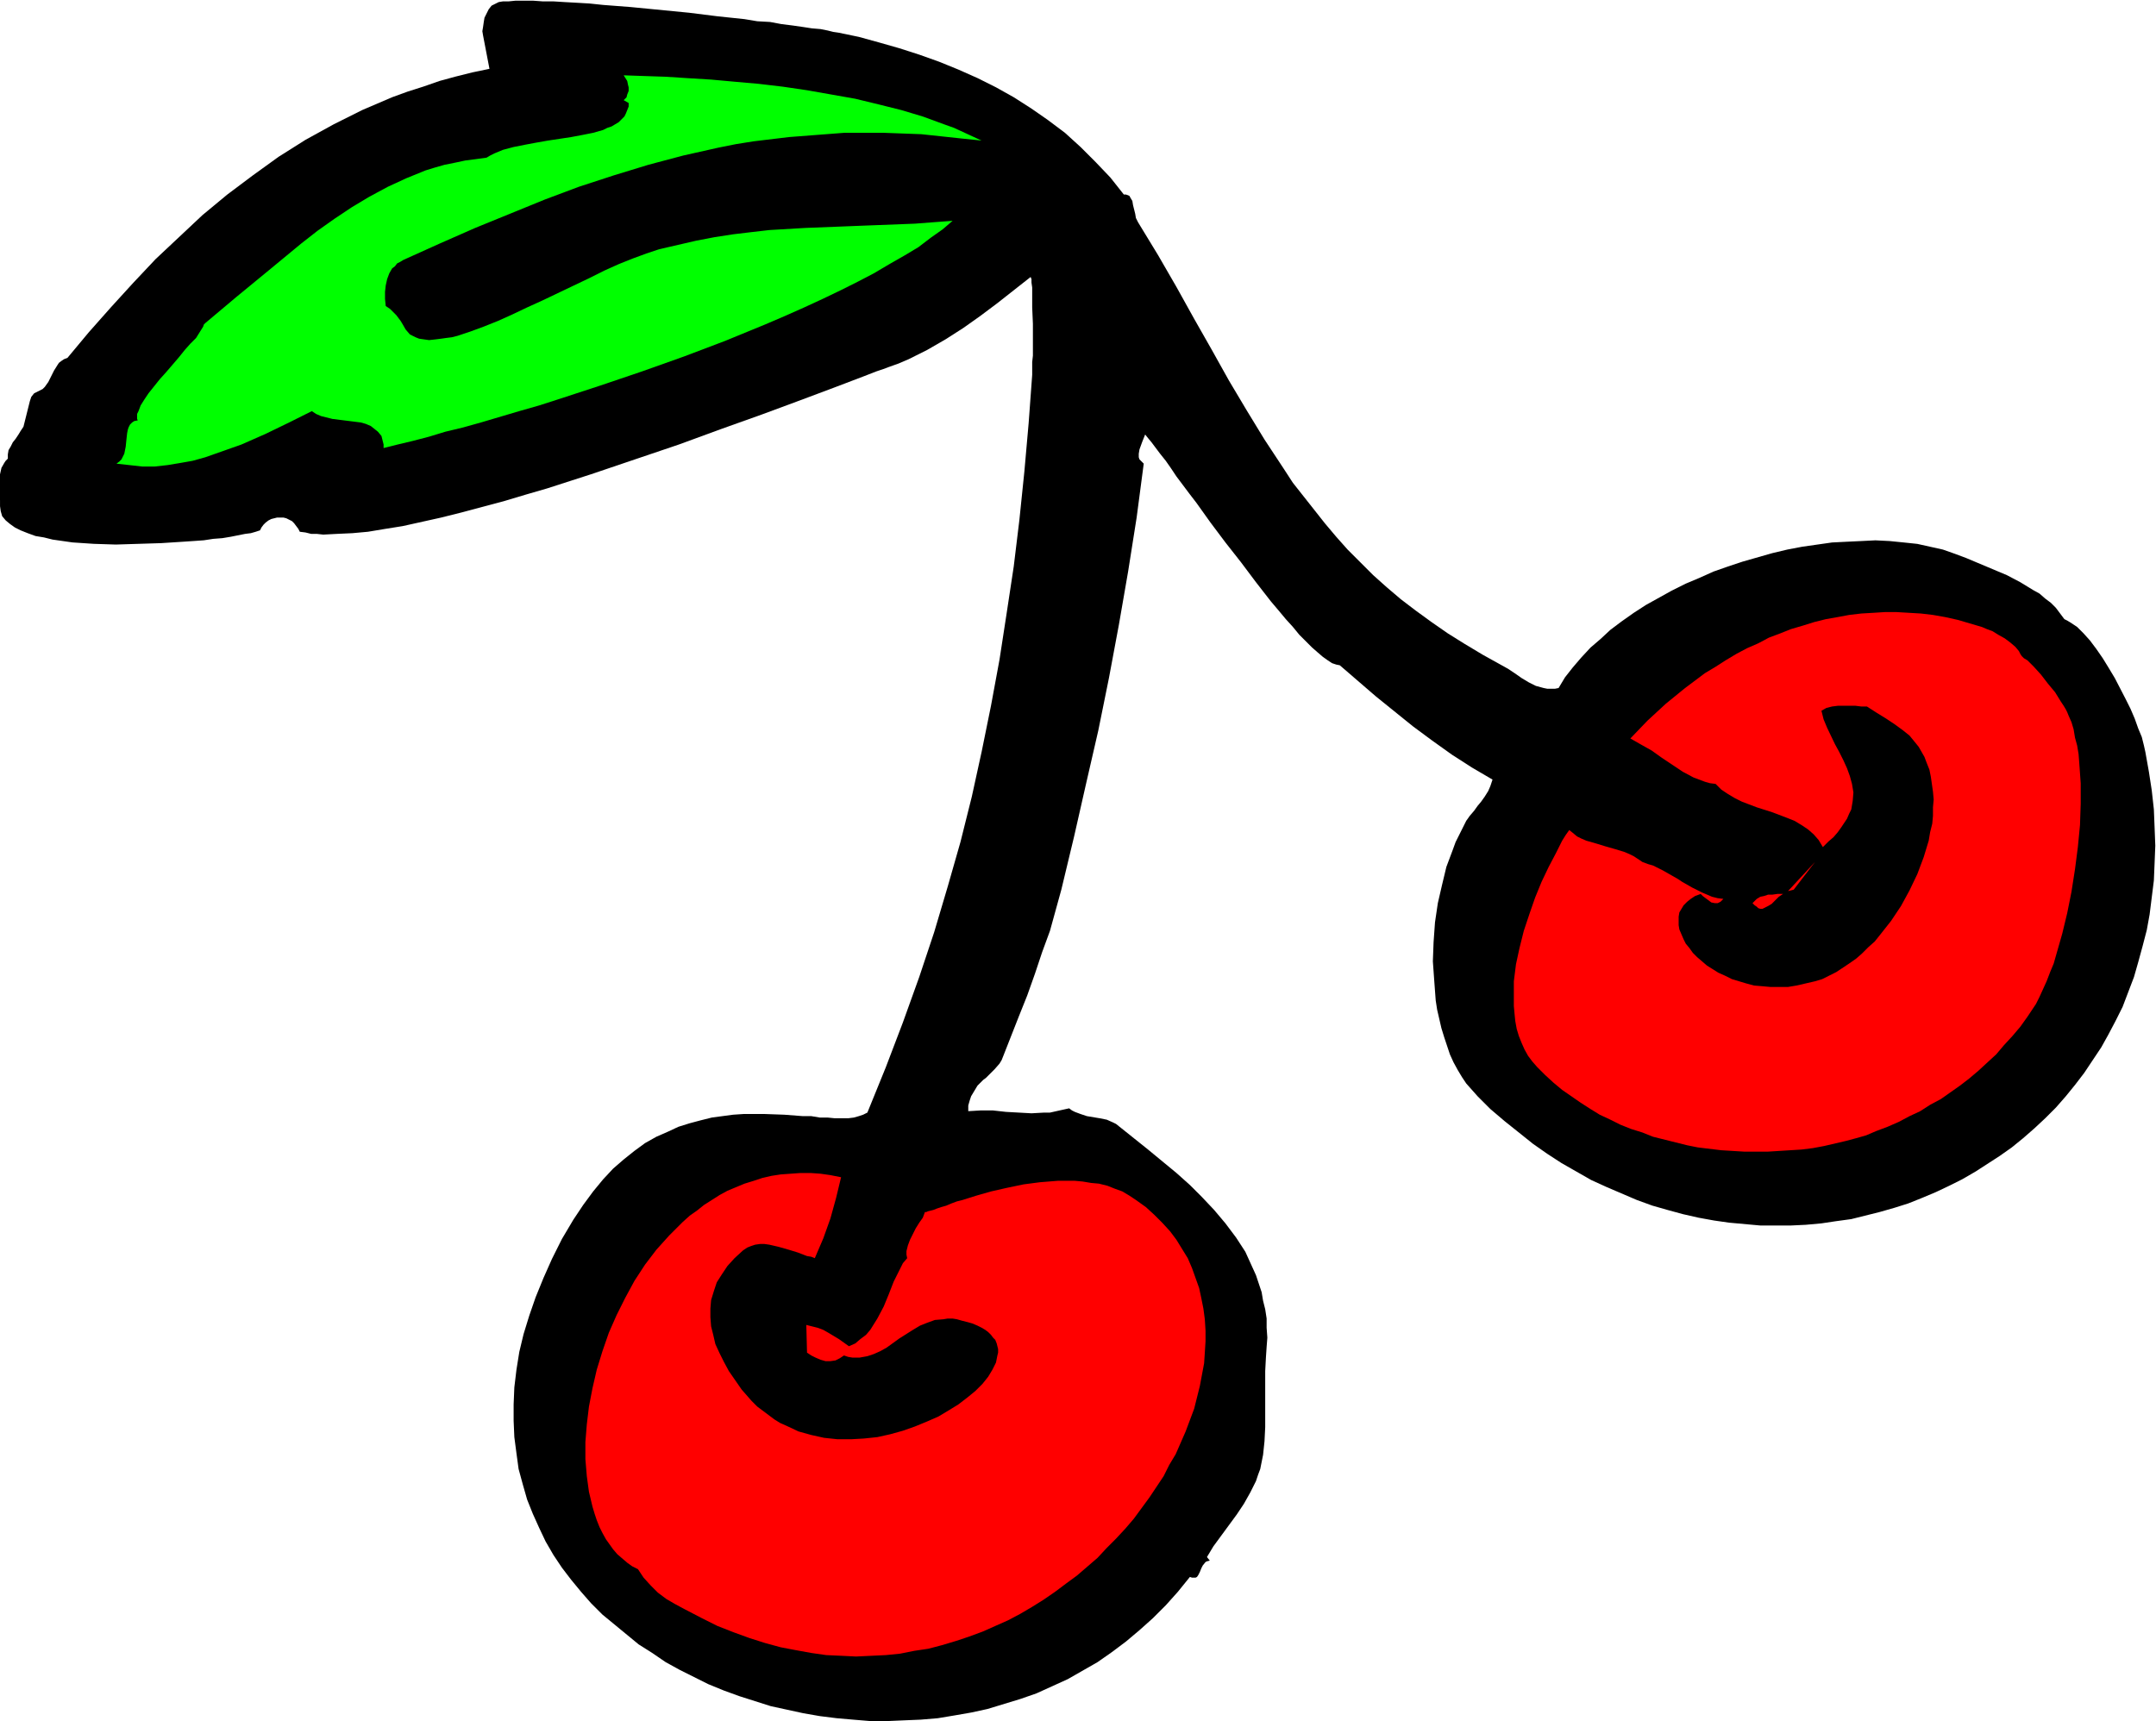
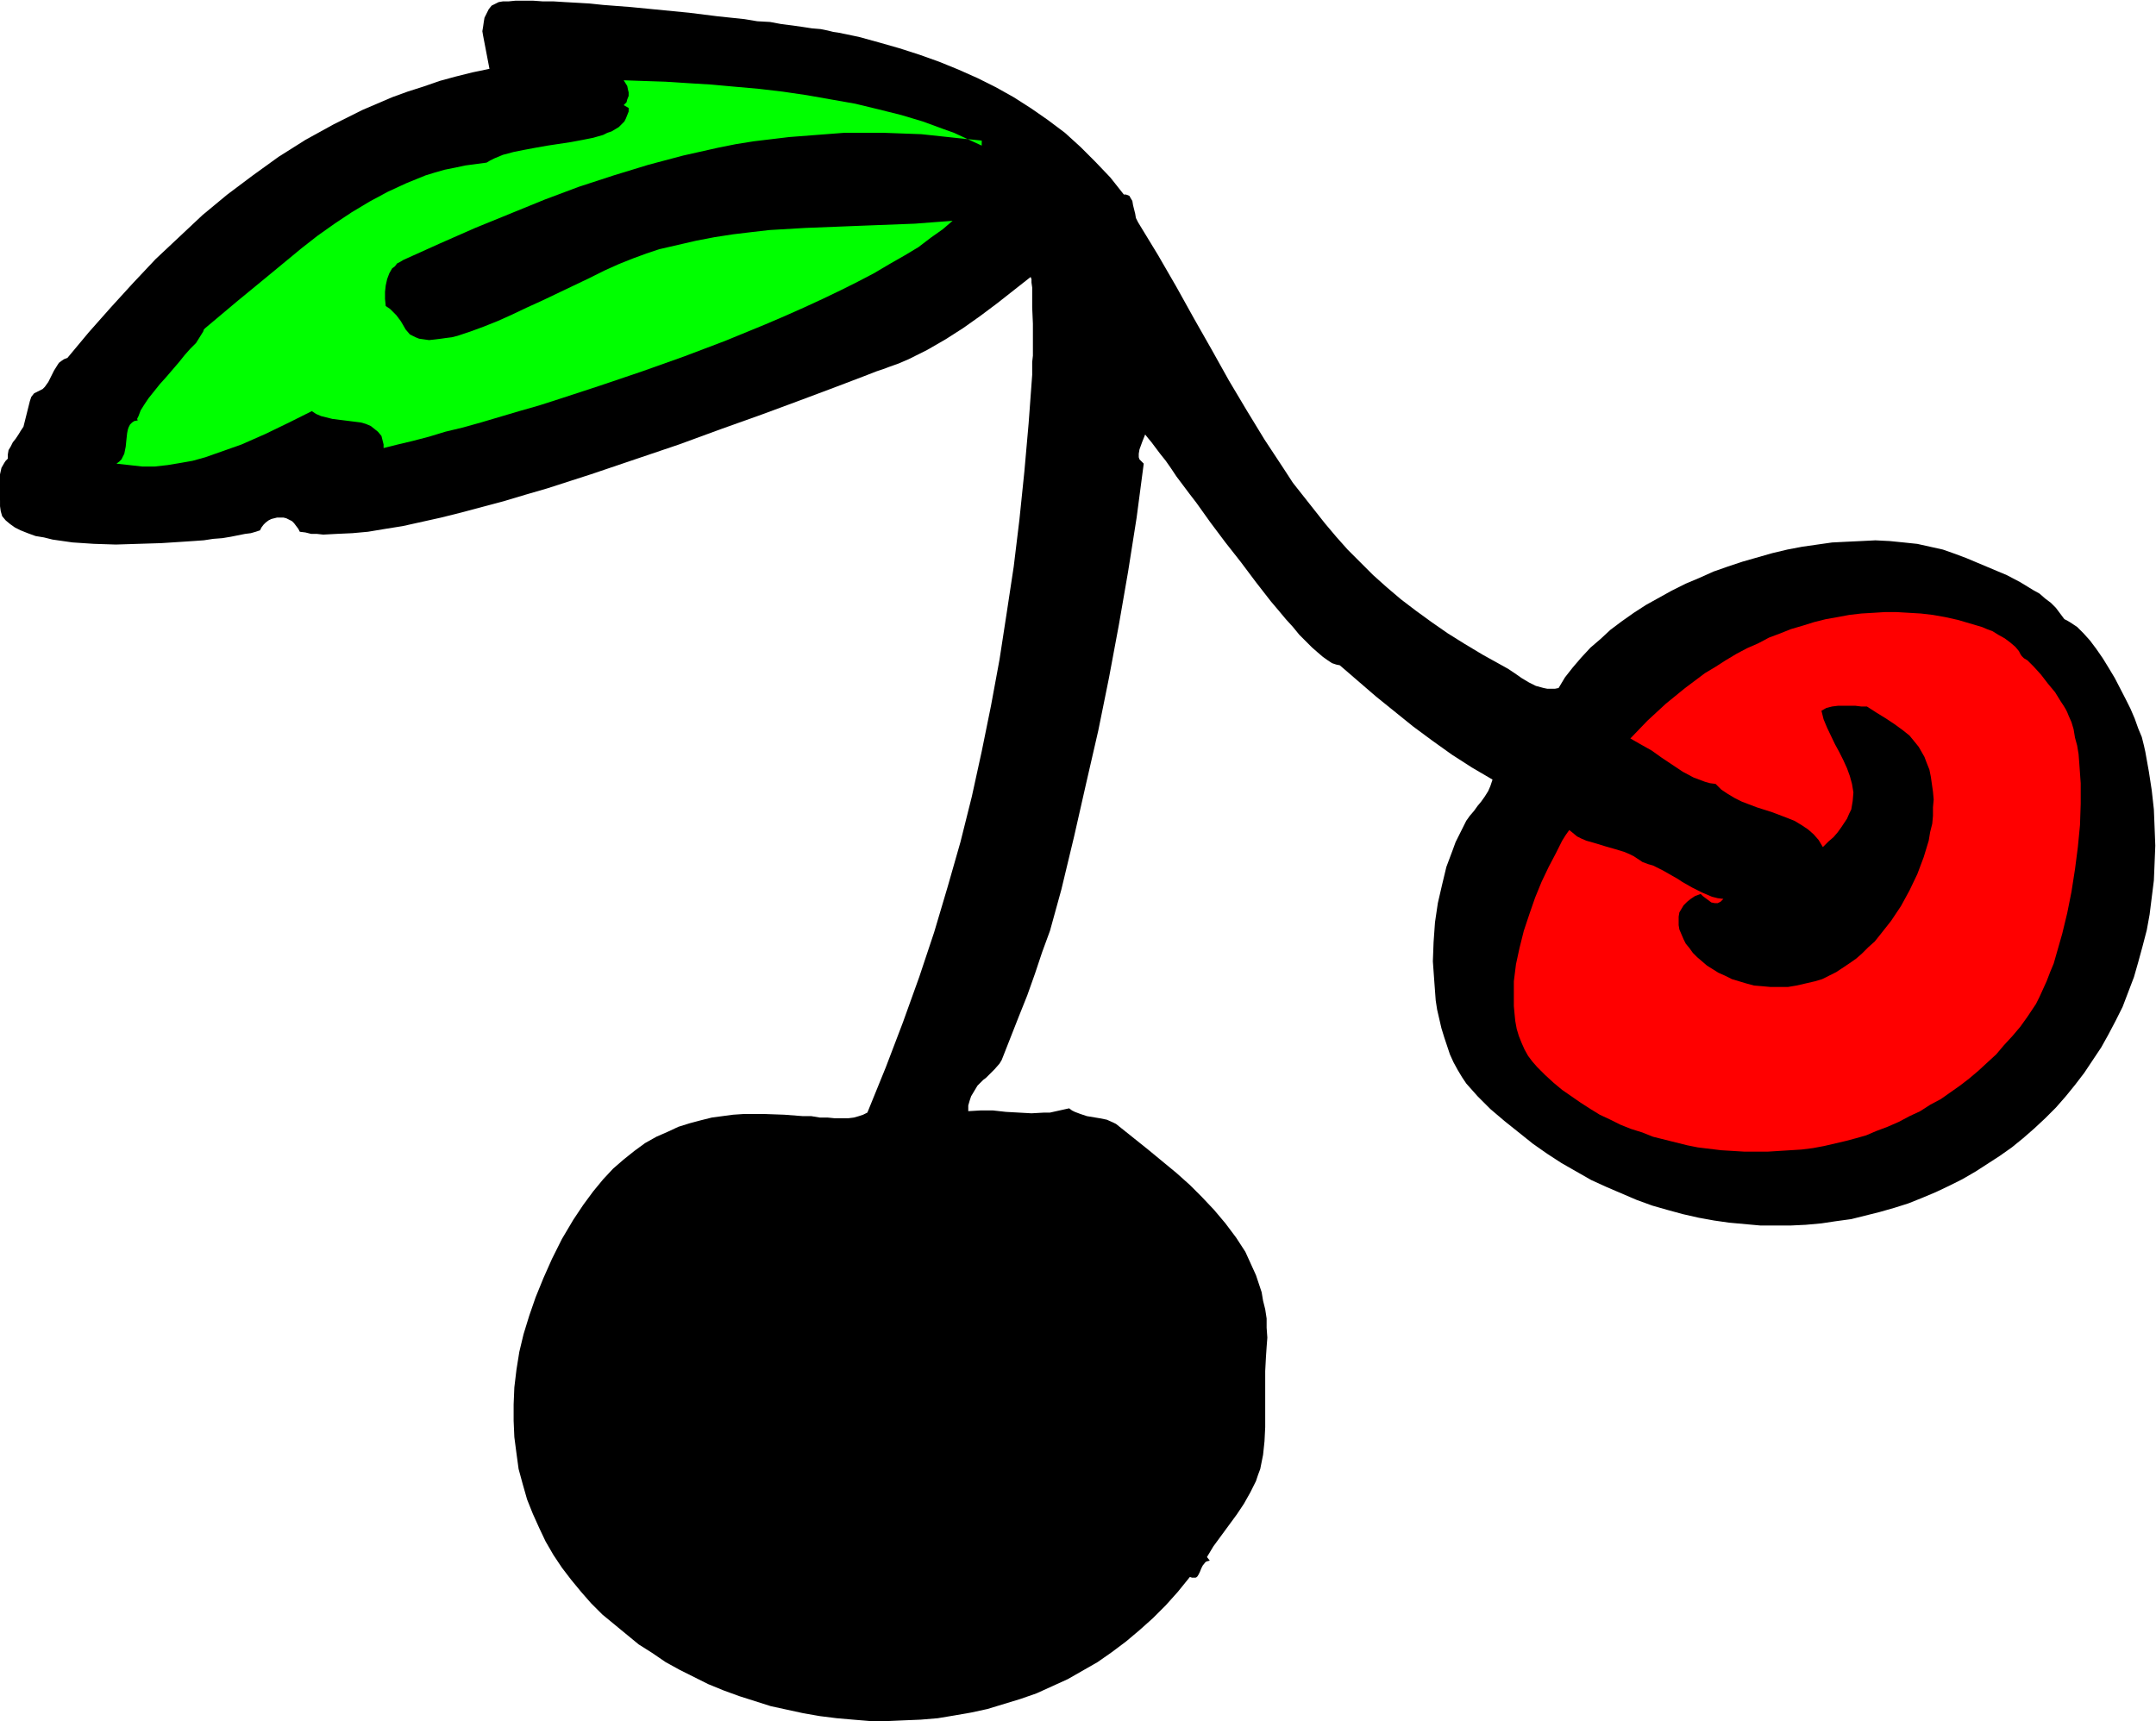
<svg xmlns="http://www.w3.org/2000/svg" fill-rule="evenodd" height="391.604" preserveAspectRatio="none" stroke-linecap="round" viewBox="0 0 3035 2424" width="490.455">
  <style>.pen1{stroke:none}.brush3{fill:red}</style>
  <path class="pen1" style="fill:#000" d="M1582 274h3l3 1 2 1 1 2 3 5 1 6 3 12 1 6 3 6 28 46 26 45 25 45 25 44 24 43 25 42 25 41 27 41 13 20 15 19 15 19 15 19 16 19 16 18 18 18 18 18 19 17 20 17 21 16 22 16 23 16 24 15 25 15 27 15 9 5 9 6 10 7 10 6 10 5 11 3 5 1h11l5-1 9-15 11-14 12-14 13-14 14-12 14-13 16-12 17-12 17-11 18-10 18-10 20-10 19-8 20-9 20-7 21-7 21-6 21-6 21-5 21-4 21-3 21-3 20-1 21-1 20-1 20 1 20 2 19 2 18 4 18 4 17 6 16 6 19 8 19 8 19 8 19 10 18 11 9 5 8 7 8 6 7 7 6 8 6 8 4 2 5 3 9 6 9 9 9 10 9 12 9 13 8 13 9 15 15 29 7 14 6 14 5 14 5 12 3 12 2 9 5 28 4 26 3 27 1 25 1 26-1 25-1 24-3 24-3 24-4 22-6 23-6 22-6 21-8 21-8 21-10 20-10 19-10 18-12 18-12 18-13 17-13 16-14 16-15 15-15 14-16 14-16 13-17 12-17 11-17 11-19 11-18 9-19 9-19 8-20 8-19 6-21 6-20 5-20 5-22 3-20 3-22 2-21 1h-43l-22-2-22-2-21-3-22-4-22-5-22-6-21-6-22-8-21-9-21-9-22-10-21-12-21-12-20-13-20-14-20-16-20-16-20-17-18-18-8-9-8-9-6-9-6-10-6-11-5-11-4-12-4-12-4-13-3-13-3-13-2-13-2-27-2-28 1-27 2-28 4-27 6-26 6-25 9-24 4-11 5-10 5-10 5-10 5-7 6-7 5-7 5-6 5-7 5-8 3-7 3-9-29-17-28-18-28-20-27-20-26-21-26-21-51-44-5-1-6-2-6-4-7-5-7-6-8-7-9-9-9-9-9-11-10-11-10-12-11-13-21-27-21-28-22-28-21-28-20-28-10-13-9-12-9-12-8-12-7-10-8-10-6-8-6-8-5-6-4-5-2 5-2 5-4 11-1 6v5l1 3 2 2 2 2 2 2-10 76-12 76-13 75-14 75-15 74-17 74-17 75-18 75-8 29-8 29-11 30-10 30-11 31-12 30-11 28-11 28-2 5-3 5-7 8-8 8-4 4-4 3-8 8-3 5-3 5-3 5-2 6-2 7v8l17-1h18l18 2 18 1 18 1 18-1h8l9-2 9-2 9-2 4 3 4 2 8 3 9 3 18 3 10 2 9 4 4 2 5 4 40 32 40 33 19 17 17 17 17 18 16 19 15 20 13 20 10 22 5 11 4 12 4 12 2 12 3 12 2 13v13l1 14-1 13-1 15-1 19v79l-1 20-2 19-4 20-3 8-3 9-8 16-9 16-10 15-22 30-11 15-9 15 4 5-4 1-2 1-4 5-2 4-2 5-2 4-2 3-2 1h-5l-3-1-17 21-17 19-18 18-19 17-19 16-20 15-20 14-21 12-21 12-22 10-22 10-23 8-23 7-23 7-23 5-23 4-24 4-24 2-24 1-23 1h-24l-24-2-23-2-24-3-23-4-23-5-23-5-22-7-22-7-22-8-22-9-20-10-20-10-20-11-19-13-19-12-17-14-17-14-17-14-16-16-14-16-14-17-13-17-12-18-11-19-9-19-9-20-8-20-6-21-6-22-3-22-3-23-1-23v-23l1-24 3-25 4-25 6-25 8-26 9-26 11-27 12-27 14-28 16-27 14-21 14-19 14-17 14-15 15-13 15-12 15-11 16-9 16-7 15-7 16-5 15-4 16-4 15-2 15-2 15-1h29l28 1 26 2h12l12 2h11l10 1h19l8-1 7-2 6-2 6-3 26-64 24-63 23-64 21-63 19-64 18-63 16-64 14-64 13-64 12-65 10-65 10-66 8-66 7-68 6-68 5-68v-18l1-9v-45l-1-23v-28l-1-7v-5l-1-2v-1l-47 37-24 18-24 17-25 16-26 15-26 13-14 6-14 5-8 3-9 3-18 7-21 8-21 8-24 9-24 9-27 10-27 10-28 10-28 10-30 11-30 11-62 21-62 21-62 20-31 9-30 9-30 8-30 8-28 7-27 6-27 6-25 4-24 4-22 2-22 1-19 1-9-1h-8l-8-2-8-1-2-4-3-4-3-4-3-3-4-2-4-2-4-1h-9l-4 1-4 1-4 2-4 3-3 3-3 4-2 4-6 2-7 2-8 1-10 2-10 2-12 2-13 1-13 2-14 1-15 1-31 2-32 1-32 1-31-1-15-1-15-1-14-2-14-2-12-3-12-2-11-4-10-4-8-4-7-5-6-5-5-6-2-7-1-7v-8l-1-9v-19l1-9 2-9 4-7 2-3 3-3v-6l1-6 3-5 3-6 4-5 4-6 3-5 4-6 3-12 3-12 3-12 2-6 4-5 4-2 4-2 4-2 3-3 5-7 4-8 4-8 5-8 2-3 4-3 3-2 5-2 30-36 31-35 31-34 32-34 33-31 33-31 35-29 36-27 36-26 19-12 19-12 20-11 20-11 20-10 20-10 21-9 21-9 22-8 22-7 23-8 22-6 24-6 24-5-9-47-1-6 1-6 1-7 1-6 3-6 3-6 4-5 6-3 4-2 6-1h8l10-1h24l14 1h15l16 1 18 1 17 1 19 2 39 3 41 4 41 4 40 5 38 4 18 3 18 1 16 3 16 2 14 2 13 2 12 1 10 2 8 2 7 1 29 6 29 8 28 8 28 9 28 10 27 11 27 12 26 13 25 14 25 16 23 16 24 18 22 20 21 21 21 22 19 24z" />
-   <path class="pen1" style="fill:#0f0" d="m1382 198-29-3-28-3-28-3-27-1-27-1h-54l-26 2-26 2-26 2-25 3-25 3-25 4-25 5-49 11-49 13-49 15-49 16-48 18-49 20-49 20-50 22-51 23-5 3-4 2-3 4-4 3-4 7-3 8-2 9-1 9v10l1 10 6 4 5 5 4 4 6 8 3 5 4 7 6 7 4 2 4 2 5 2 7 1 7 1 9-1 8-1 7-1 8-1 8-2 18-6 19-7 20-8 20-9 21-10 22-10 44-21 21-10 22-11 20-9 20-8 19-7 18-6 26-6 26-6 26-5 26-4 25-3 26-3 51-3 51-2 25-1 26-1 52-2 26-2 27-2-14 12-17 12-17 13-20 12-21 12-22 13-23 12-24 12-25 12-26 12-27 12-28 12-56 23-58 22-59 21-59 20-58 19-28 9-28 8-27 8-27 8-25 7-25 6-23 7-23 6-21 5-20 5v-5l-1-4-2-8-5-6-5-4-5-4-7-3-7-2-8-1-32-4-8-2-8-2-7-3-6-4-32 16-33 16-34 15-17 6-17 6-17 6-18 5-17 3-18 3-18 2h-18l-18-2-18-2 4-3 3-3 2-4 2-4 2-10 1-10 1-9 1-5 1-3 2-4 3-3 3-2 5-1-1-2v-7l2-4 3-8 5-8 6-9 8-10 8-10 9-10 18-21 8-10 8-9 8-8 5-8 5-8 1-3 2-2 44-37 45-37 46-38 23-18 24-17 24-16 25-15 26-14 26-12 27-11 13-4 14-4 15-3 14-3 15-2 15-2 5-3 6-3 12-5 15-4 15-3 16-3 17-3 33-5 16-3 15-3 14-4 6-3 6-2 5-3 5-3 4-4 4-4 2-4 2-5 2-5v-5l-7-4 4-4 1-4 2-5v-5l-1-4-1-5-5-8 29 1 30 1 31 2 33 2 33 3 34 3 34 4 34 5 34 6 34 6 33 8 32 8 30 9 30 11 14 5 13 6 13 6 13 6z" />
+   <path class="pen1" style="fill:#0f0" d="m1382 198-29-3-28-3-28-3-27-1-27-1h-54l-26 2-26 2-26 2-25 3-25 3-25 4-25 5-49 11-49 13-49 15-49 16-48 18-49 20-49 20-50 22-51 23-5 3-4 2-3 4-4 3-4 7-3 8-2 9-1 9v10l1 10 6 4 5 5 4 4 6 8 3 5 4 7 6 7 4 2 4 2 5 2 7 1 7 1 9-1 8-1 7-1 8-1 8-2 18-6 19-7 20-8 20-9 21-10 22-10 44-21 21-10 22-11 20-9 20-8 19-7 18-6 26-6 26-6 26-5 26-4 25-3 26-3 51-3 51-2 25-1 26-1 52-2 26-2 27-2-14 12-17 12-17 13-20 12-21 12-22 13-23 12-24 12-25 12-26 12-27 12-28 12-56 23-58 22-59 21-59 20-58 19-28 9-28 8-27 8-27 8-25 7-25 6-23 7-23 6-21 5-20 5v-5l-1-4-2-8-5-6-5-4-5-4-7-3-7-2-8-1-32-4-8-2-8-2-7-3-6-4-32 16-33 16-34 15-17 6-17 6-17 6-18 5-17 3-18 3-18 2h-18l-18-2-18-2 4-3 3-3 2-4 2-4 2-10 1-10 1-9 1-5 1-3 2-4 3-3 3-2 5-1-1-2l2-4 3-8 5-8 6-9 8-10 8-10 9-10 18-21 8-10 8-9 8-8 5-8 5-8 1-3 2-2 44-37 45-37 46-38 23-18 24-17 24-16 25-15 26-14 26-12 27-11 13-4 14-4 15-3 14-3 15-2 15-2 5-3 6-3 12-5 15-4 15-3 16-3 17-3 33-5 16-3 15-3 14-4 6-3 6-2 5-3 5-3 4-4 4-4 2-4 2-5 2-5v-5l-7-4 4-4 1-4 2-5v-5l-1-4-1-5-5-8 29 1 30 1 31 2 33 2 33 3 34 3 34 4 34 5 34 6 34 6 33 8 32 8 30 9 30 11 14 5 13 6 13 6 13 6z" />
  <path class="pen1 brush3" d="m2846 924 3 3 5 3 4 4 5 5 10 11 10 13 10 12 8 13 4 6 3 5 2 4 2 5 4 9 3 10 2 12 3 11 2 12 1 13 1 14 1 14v29l-1 30-3 31-4 31-5 32-6 30-7 29-8 28-4 14-5 12-5 13-5 11-5 11-5 10-6 9-6 9-10 14-11 13-12 13-11 13-12 11-13 12-13 11-13 10-27 19-15 8-14 9-15 7-15 8-16 7-16 6-14 6-14 4-15 4-30 7-16 3-16 2-16 1-32 2h-32l-33-2-33-4-15-3-32-8-16-4-15-6-16-5-15-6-14-7-15-7-13-8-14-9-13-9-13-9-12-10-12-11-11-11-7-8-6-8-5-9-4-9-4-10-3-10-2-11-1-10-1-11v-35l3-24 5-23 6-24 8-24 8-23 9-22 10-21 10-19 9-18 5-8 5-7 5 4 6 5 6 3 7 3 14 4 13 4 14 4 13 4 7 3 6 3 6 4 6 4 8 3 7 2 14 7 14 8 7 4 6 4 14 8 14 7 7 3 7 3 8 2 8 1-2 2-2 2-4 2h-4l-5-1-4-3-4-3-4-3-3-3-8 3-6 4-5 4-5 5-3 5-3 5-1 6v12l1 6 3 7 3 7 3 6 5 6 5 7 6 6 7 6 7 6 8 5 8 5 9 4 10 5 10 3 10 3 11 3 12 1 11 1h25l12-2 13-3 13-3 10-3 10-5 10-5 9-6 9-6 10-7 8-7 9-9 9-8 8-10 15-19 14-21 12-22 11-23 9-24 7-23 2-12 3-12 1-11v-12l1-11-1-11-3-21-2-10-4-10-3-8-4-7-4-7-4-5-9-11-10-8-11-8-12-8-13-8-14-9h-8l-8-1h-25l-8 1-8 2-7 4 3 12 5 12 11 23 6 11 6 12 5 11 4 11 3 11 2 12-1 12-1 6-1 6-3 6-3 7-4 6-4 6-5 7-6 7-7 6-8 8-6-10-7-8-8-7-9-6-10-6-10-4-21-8-22-7-21-8-10-5-10-6-9-6-8-8-8-1-7-2-8-3-8-3-15-8-15-10-15-10-14-10-16-9-14-8 24-25 26-24 27-22 28-21 15-9 14-9 15-9 15-8 16-7 15-8 16-6 15-6 17-5 16-5 16-4 17-3 16-3 17-2 17-1 16-1h17l17 1 17 1 17 2 17 3 18 4 17 5 17 5 7 3 8 3 8 5 9 5 8 6 7 6 5 6 2 4 2 3z" />
-   <path class="pen1 brush3" d="m2517 1255 38-41-30 39-8 2zm-7 4-6 4-5 5-5 5-5 3-6 3-2 1h-3l-3-1-2-2-3-2-3-3 3-3 3-3 5-3 5-1 6-2h6l7-1h8zm-1326 399-7 29-8 29-10 28-12 28-5-2-6-1-13-5-13-4-14-4-13-3-7-1h-6l-7 1-6 2-5 2-6 4-12 11-10 11-8 12-7 11-4 12-4 13-1 12v12l1 13 3 12 3 13 6 13 6 12 7 13 9 13 9 13 7 8 7 8 8 8 16 12 8 6 8 5 9 4 17 8 18 5 18 4 19 2h19l18-1 19-2 18-4 18-5 17-6 17-7 16-7 15-9 13-8 13-10 11-9 10-10 8-10 6-10 5-10 2-10 1-4v-5l-1-4-1-4-2-5-3-3-3-4-4-4-4-3-5-3-6-3-7-3-7-2-8-2-7-2-6-1h-7l-6 1-12 1-11 4-10 4-10 6-19 12-18 13-9 5-9 4-9 3-11 2h-10l-6-1-6-2-6 4-6 3-7 1h-7l-7-2-7-3-6-3-6-4-1-39 8 2 8 2 8 3 7 4 15 9 14 10 9-4 7-6 8-6 6-7 5-8 5-8 9-17 7-17 7-18 9-18 4-8 6-7-1-5v-5l2-8 3-8 4-8 4-8 5-8 5-7 3-8h2l2-1 4-1 4-1 5-2 6-2 7-2 7-3 8-3 8-2 19-6 21-6 22-5 24-5 23-3 25-2h24l11 1 12 2 11 1 12 3 10 4 11 4 10 6 9 6 14 10 12 11 11 11 11 12 9 12 8 13 8 13 6 14 5 14 5 14 3 14 3 15 2 15 1 16v15l-1 16-1 15-3 16-3 16-4 16-4 16-6 16-6 16-7 16-7 16-9 15-8 16-10 15-10 15-11 15-11 15-12 14-13 14-13 13-13 14-29 25-15 11-16 12-16 11-16 10-17 10-17 9-18 8-18 8-19 7-18 6-20 6-19 5-20 3-20 4-20 2-21 1-21 1-20-1-22-1-21-3-22-4-21-4-22-6-22-7-22-8-23-9-22-11-25-13-13-7-12-7-12-9-10-10-10-11-8-12-8-4-7-5-7-6-7-6-6-7-5-7-5-7-5-9-4-8-4-10-3-9-3-10-5-21-3-22-2-24v-24l2-25 3-25 5-26 6-26 8-26 9-26 11-25 12-24 13-24 15-23 16-21 18-20 19-19 10-9 10-7 10-8 11-7 11-7 11-6 12-5 12-5 13-4 12-4 13-3 13-2 14-1 14-1h14l14 1 14 2 15 3z" />
</svg>